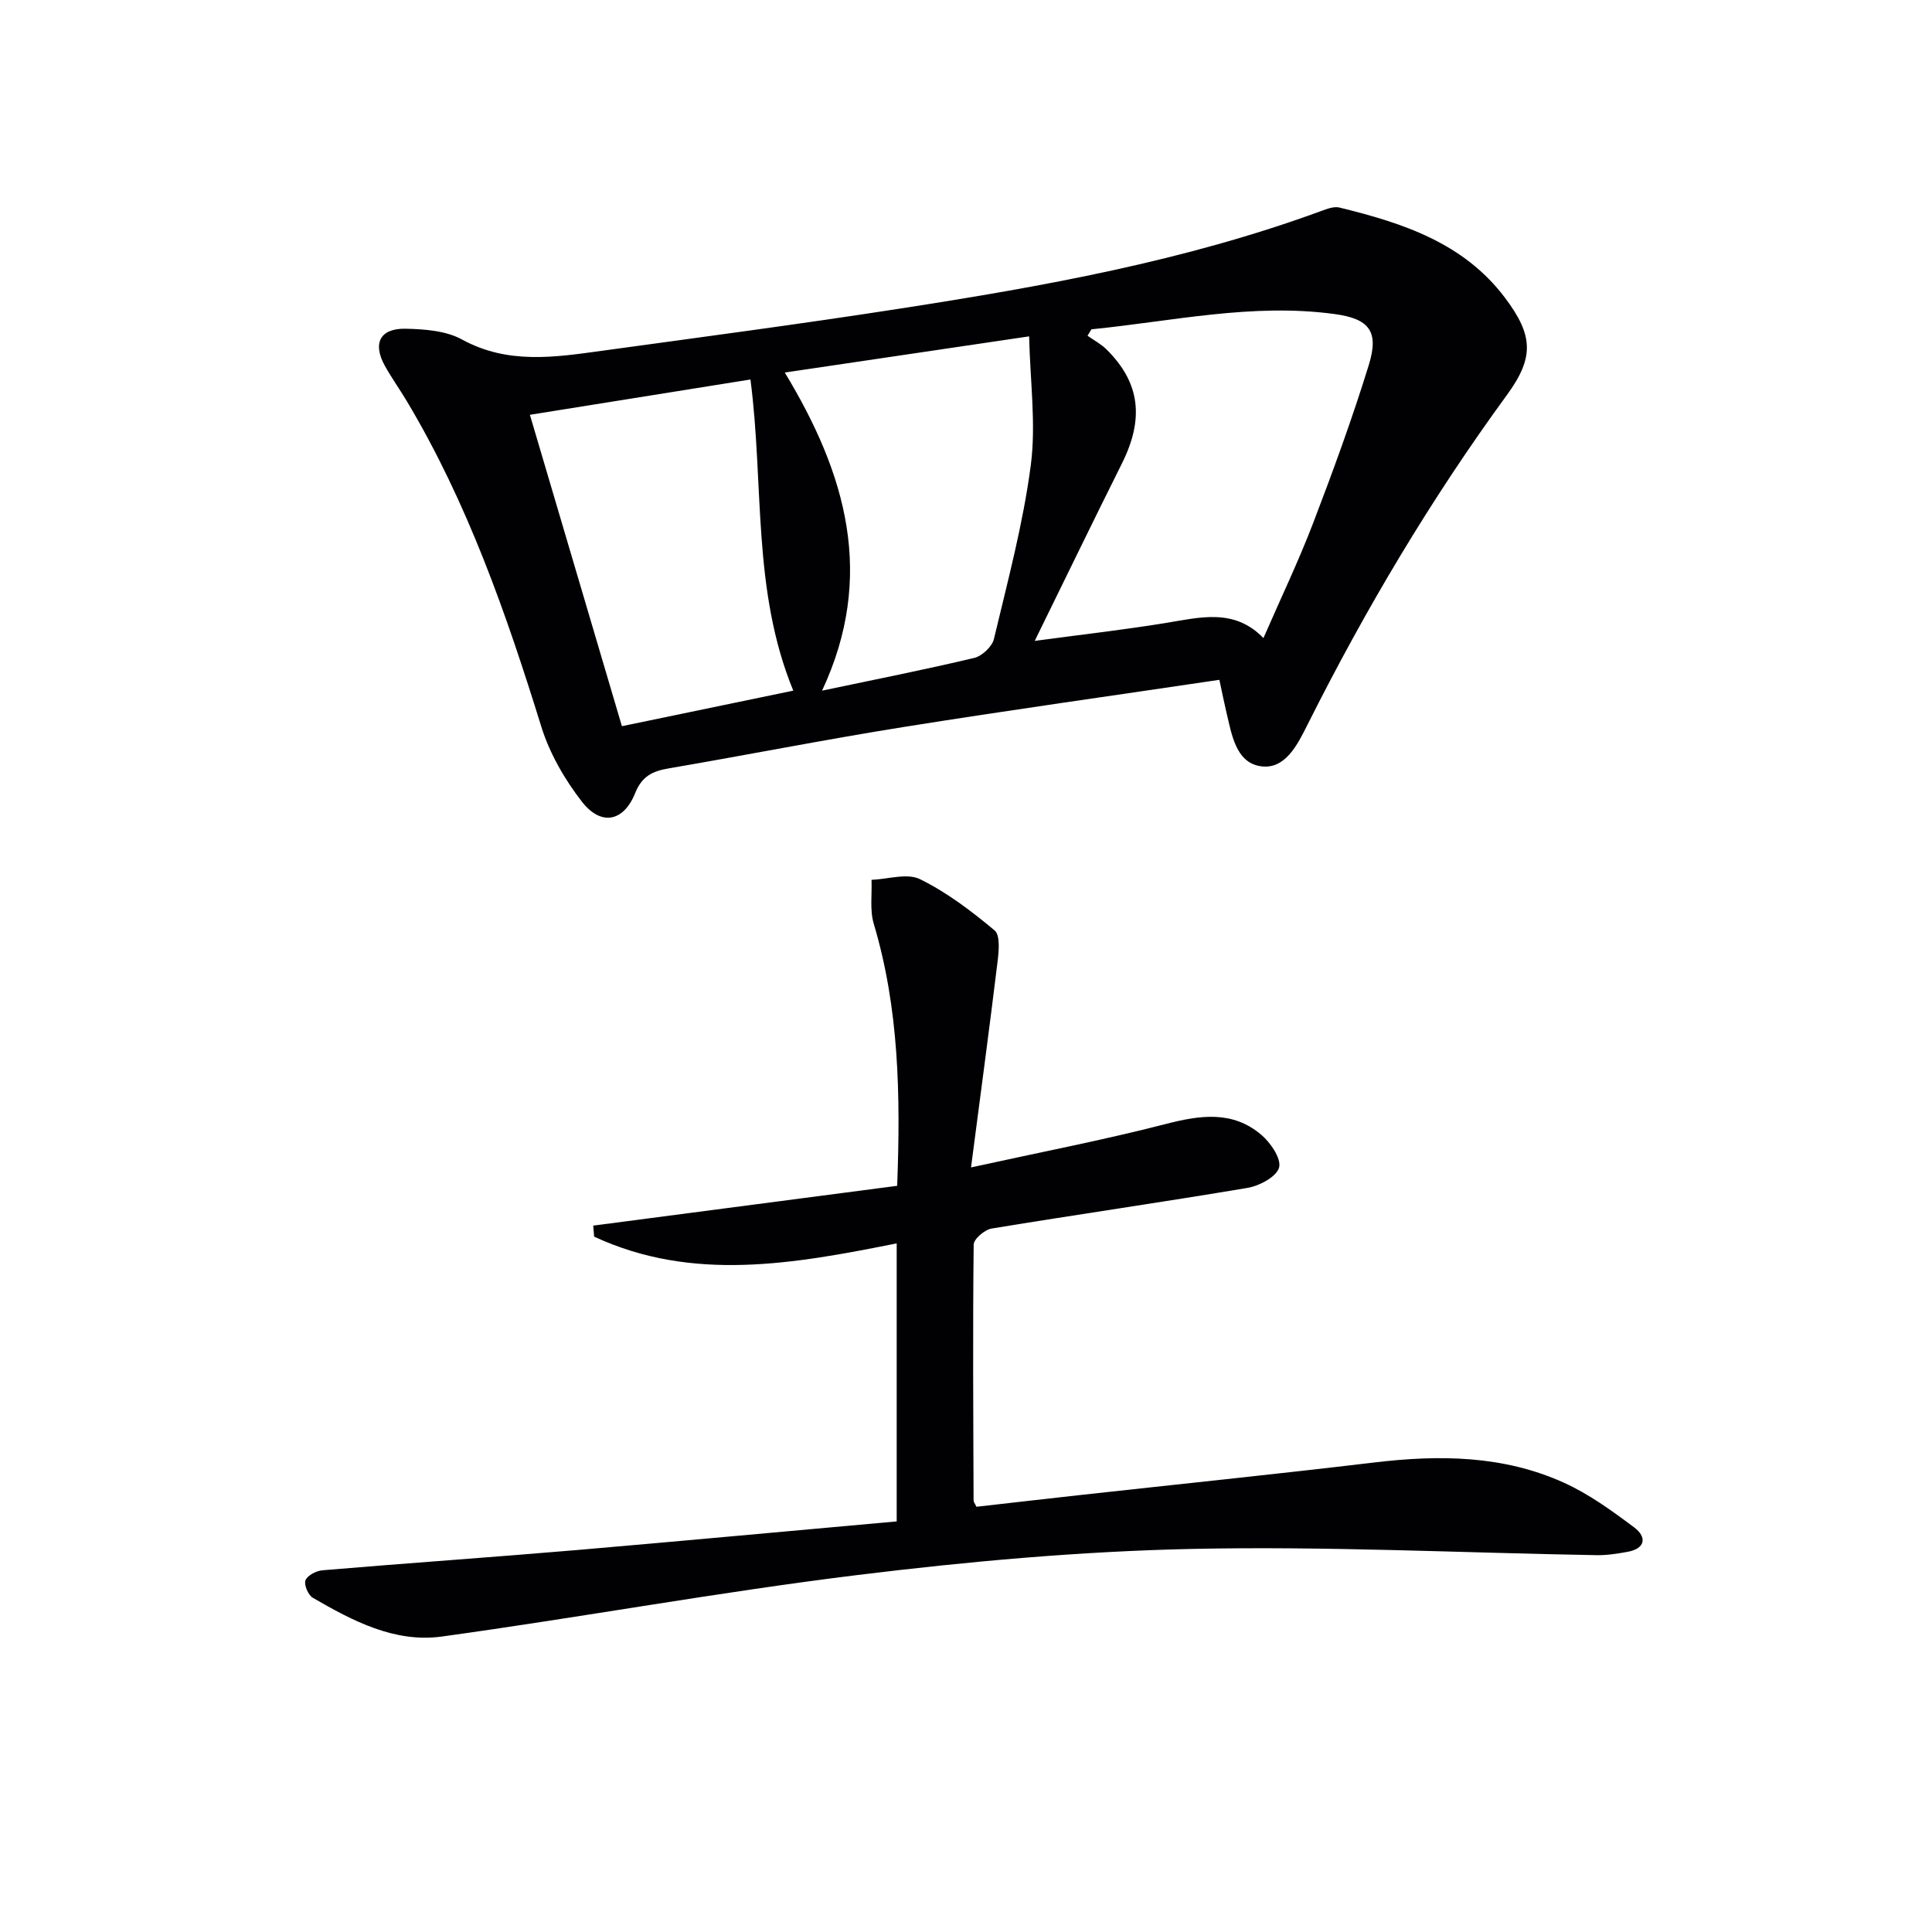
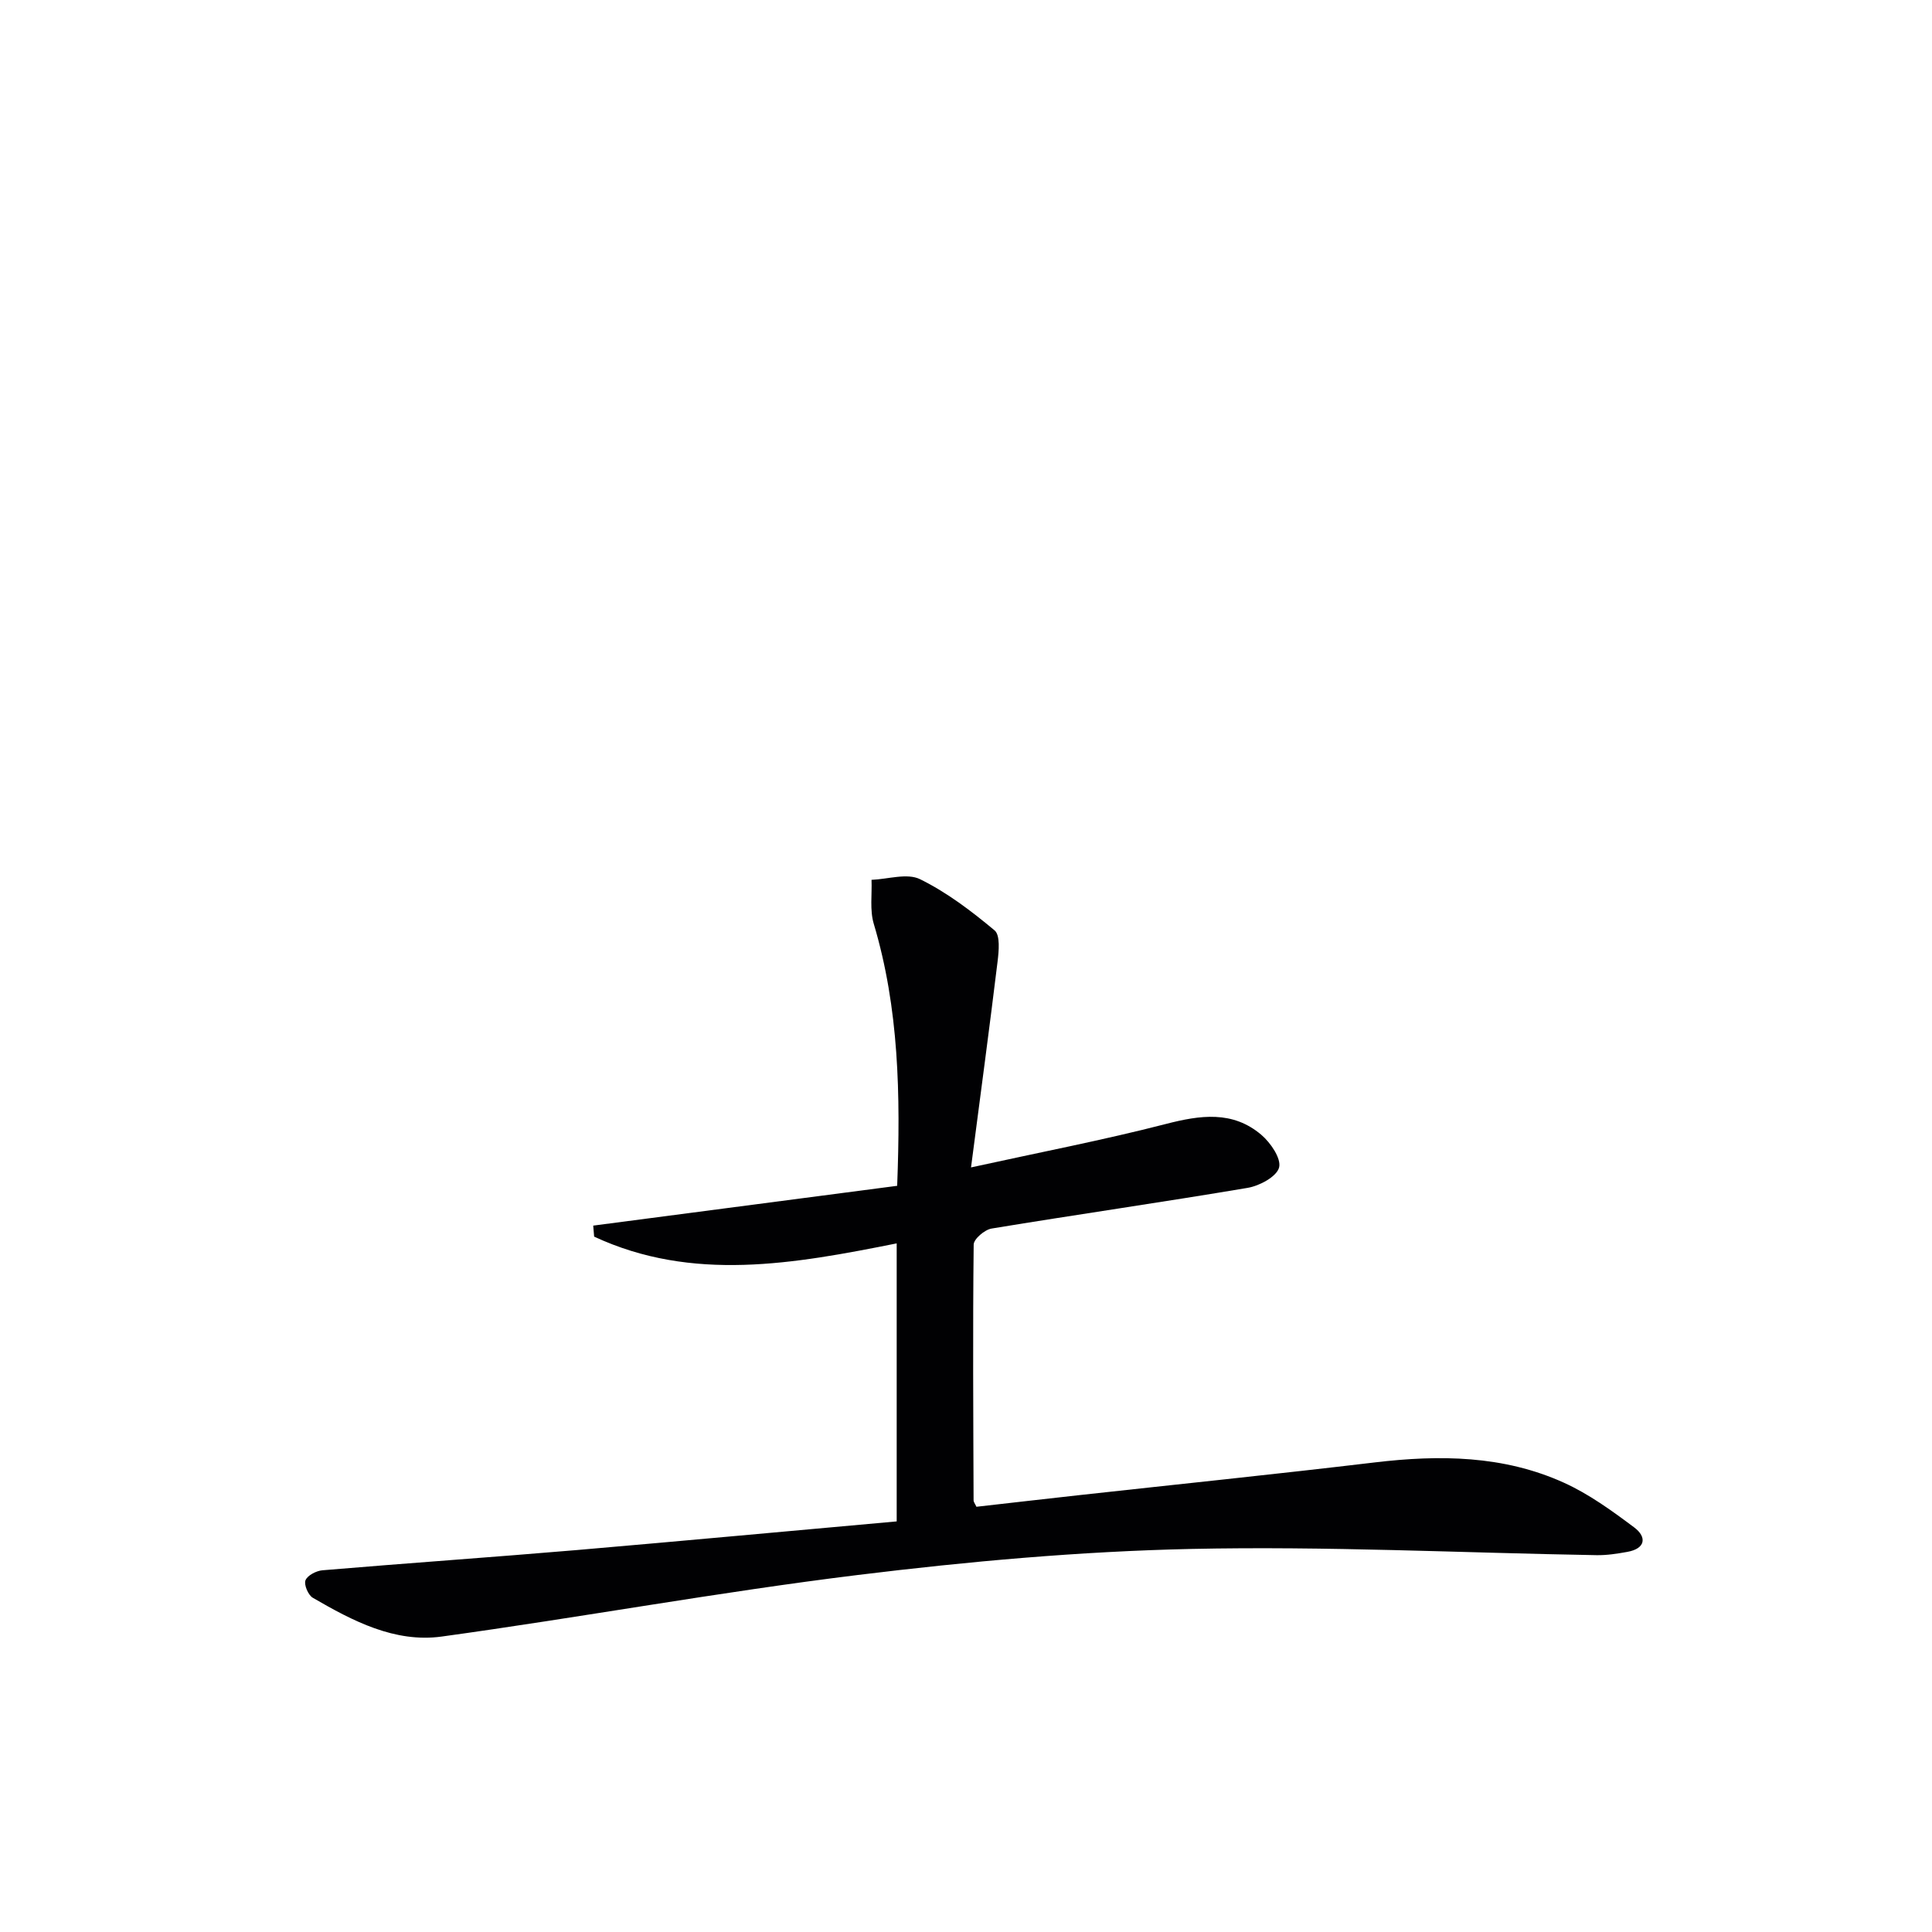
<svg xmlns="http://www.w3.org/2000/svg" enable-background="new 0 0 400 400" viewBox="0 0 400 400">
-   <path d="m252.46 140.75c-22.13 3.29-43.83 6.32-65.45 9.78-16.22 2.59-32.34 5.78-48.53 8.55-3.33.57-5.55 1.57-6.97 5.11-2.4 5.98-7.08 6.88-11.04 1.78-3.57-4.6-6.68-9.99-8.4-15.53-7.25-23.37-15.26-46.36-27.9-67.48-1.45-2.42-3.1-4.73-4.47-7.19-2.62-4.69-1.03-7.84 4.33-7.71 3.91.09 8.3.41 11.6 2.22 9.5 5.21 19.23 3.69 29.05 2.34 20.56-2.83 41.15-5.54 61.66-8.73 29.54-4.58 58.95-9.84 87.16-20.19 1.22-.45 2.67-1.01 3.82-.73 13.04 3.19 25.67 7.28 34.24 18.64 5.9 7.82 6.12 12.38.43 20.17-15.75 21.56-29.32 44.4-41.28 68.25-2.08 4.14-4.65 9.46-9.84 8.59-5.03-.84-5.87-6.62-6.96-11.17-.46-1.92-.84-3.86-1.45-6.7zm-26.49-72.57c-.27.44-.54.88-.81 1.33 1.32.94 2.8 1.71 3.93 2.83 6.95 6.88 7.84 14.31 3.19 23.62-5.99 12-11.84 24.07-18.05 36.73 9.73-1.31 18.4-2.29 27.01-3.69 7.18-1.17 14.31-3.15 20.34 3.11 3.56-8.18 7.23-15.83 10.26-23.73 4.15-10.83 8.14-21.75 11.56-32.83 2.15-6.97.08-9.56-7.09-10.53-17.02-2.32-33.61 1.5-50.34 3.16zm-116.26 17.7c6.51 22.01 12.69 42.94 19.05 64.47 11.84-2.46 23.41-4.86 35.48-7.36-8.58-20.87-6.02-42.65-8.87-64.42-15.28 2.44-30.21 4.84-45.66 7.31zm60.49 57.11c10.81-2.27 21.2-4.33 31.49-6.77 1.63-.39 3.71-2.34 4.09-3.92 2.84-11.92 6.04-23.84 7.63-35.95 1.12-8.53-.13-17.37-.34-26.71-17.69 2.62-33.95 5.02-50.59 7.49 12.75 21.06 18.8 42.15 7.72 65.86z" fill="#010103" />
  <path d="m185.65 314.99c0-19.42 0-38.01 0-57.56-21.28 4.25-42.3 8.07-62.64-1.4-.06-.76-.13-1.52-.19-2.28 20.96-2.74 41.92-5.49 62.93-8.24.71-18.89.38-36.76-4.85-54.26-.84-2.82-.34-6.05-.46-9.09 3.39-.13 7.37-1.45 10.05-.13 5.56 2.73 10.64 6.6 15.43 10.6 1.19.99.88 4.27.62 6.42-1.66 13.65-3.5 27.29-5.5 42.65 14.35-3.15 27.45-5.67 40.33-8.99 7.12-1.84 13.83-2.81 19.77 2.24 1.92 1.63 4.17 4.92 3.68 6.77-.5 1.89-4.03 3.79-6.49 4.21-17.65 2.98-35.38 5.52-53.04 8.43-1.43.24-3.69 2.16-3.7 3.32-.2 17.66-.08 35.32-.02 52.98 0 .3.26.6.59 1.3 6.91-.78 13.97-1.6 21.03-2.38 20.47-2.26 40.96-4.36 61.42-6.8 13.42-1.6 26.65-1.47 39.14 4.18 5.21 2.35 9.99 5.83 14.6 9.28 2.62 1.96 2.39 4.38-1.43 5.06-2.11.38-4.27.72-6.4.68-27.95-.48-55.92-1.89-83.85-1.29-23.05.5-46.15 2.58-69.04 5.39-28.81 3.54-57.41 8.79-86.17 12.75-9.74 1.34-18.45-3.24-26.7-8.03-.96-.56-1.87-2.72-1.51-3.62.41-1.02 2.23-1.96 3.51-2.07 17.56-1.48 35.13-2.7 52.69-4.19 21.98-1.89 43.97-3.94 66.2-5.93z" fill="#010103" />
</svg>